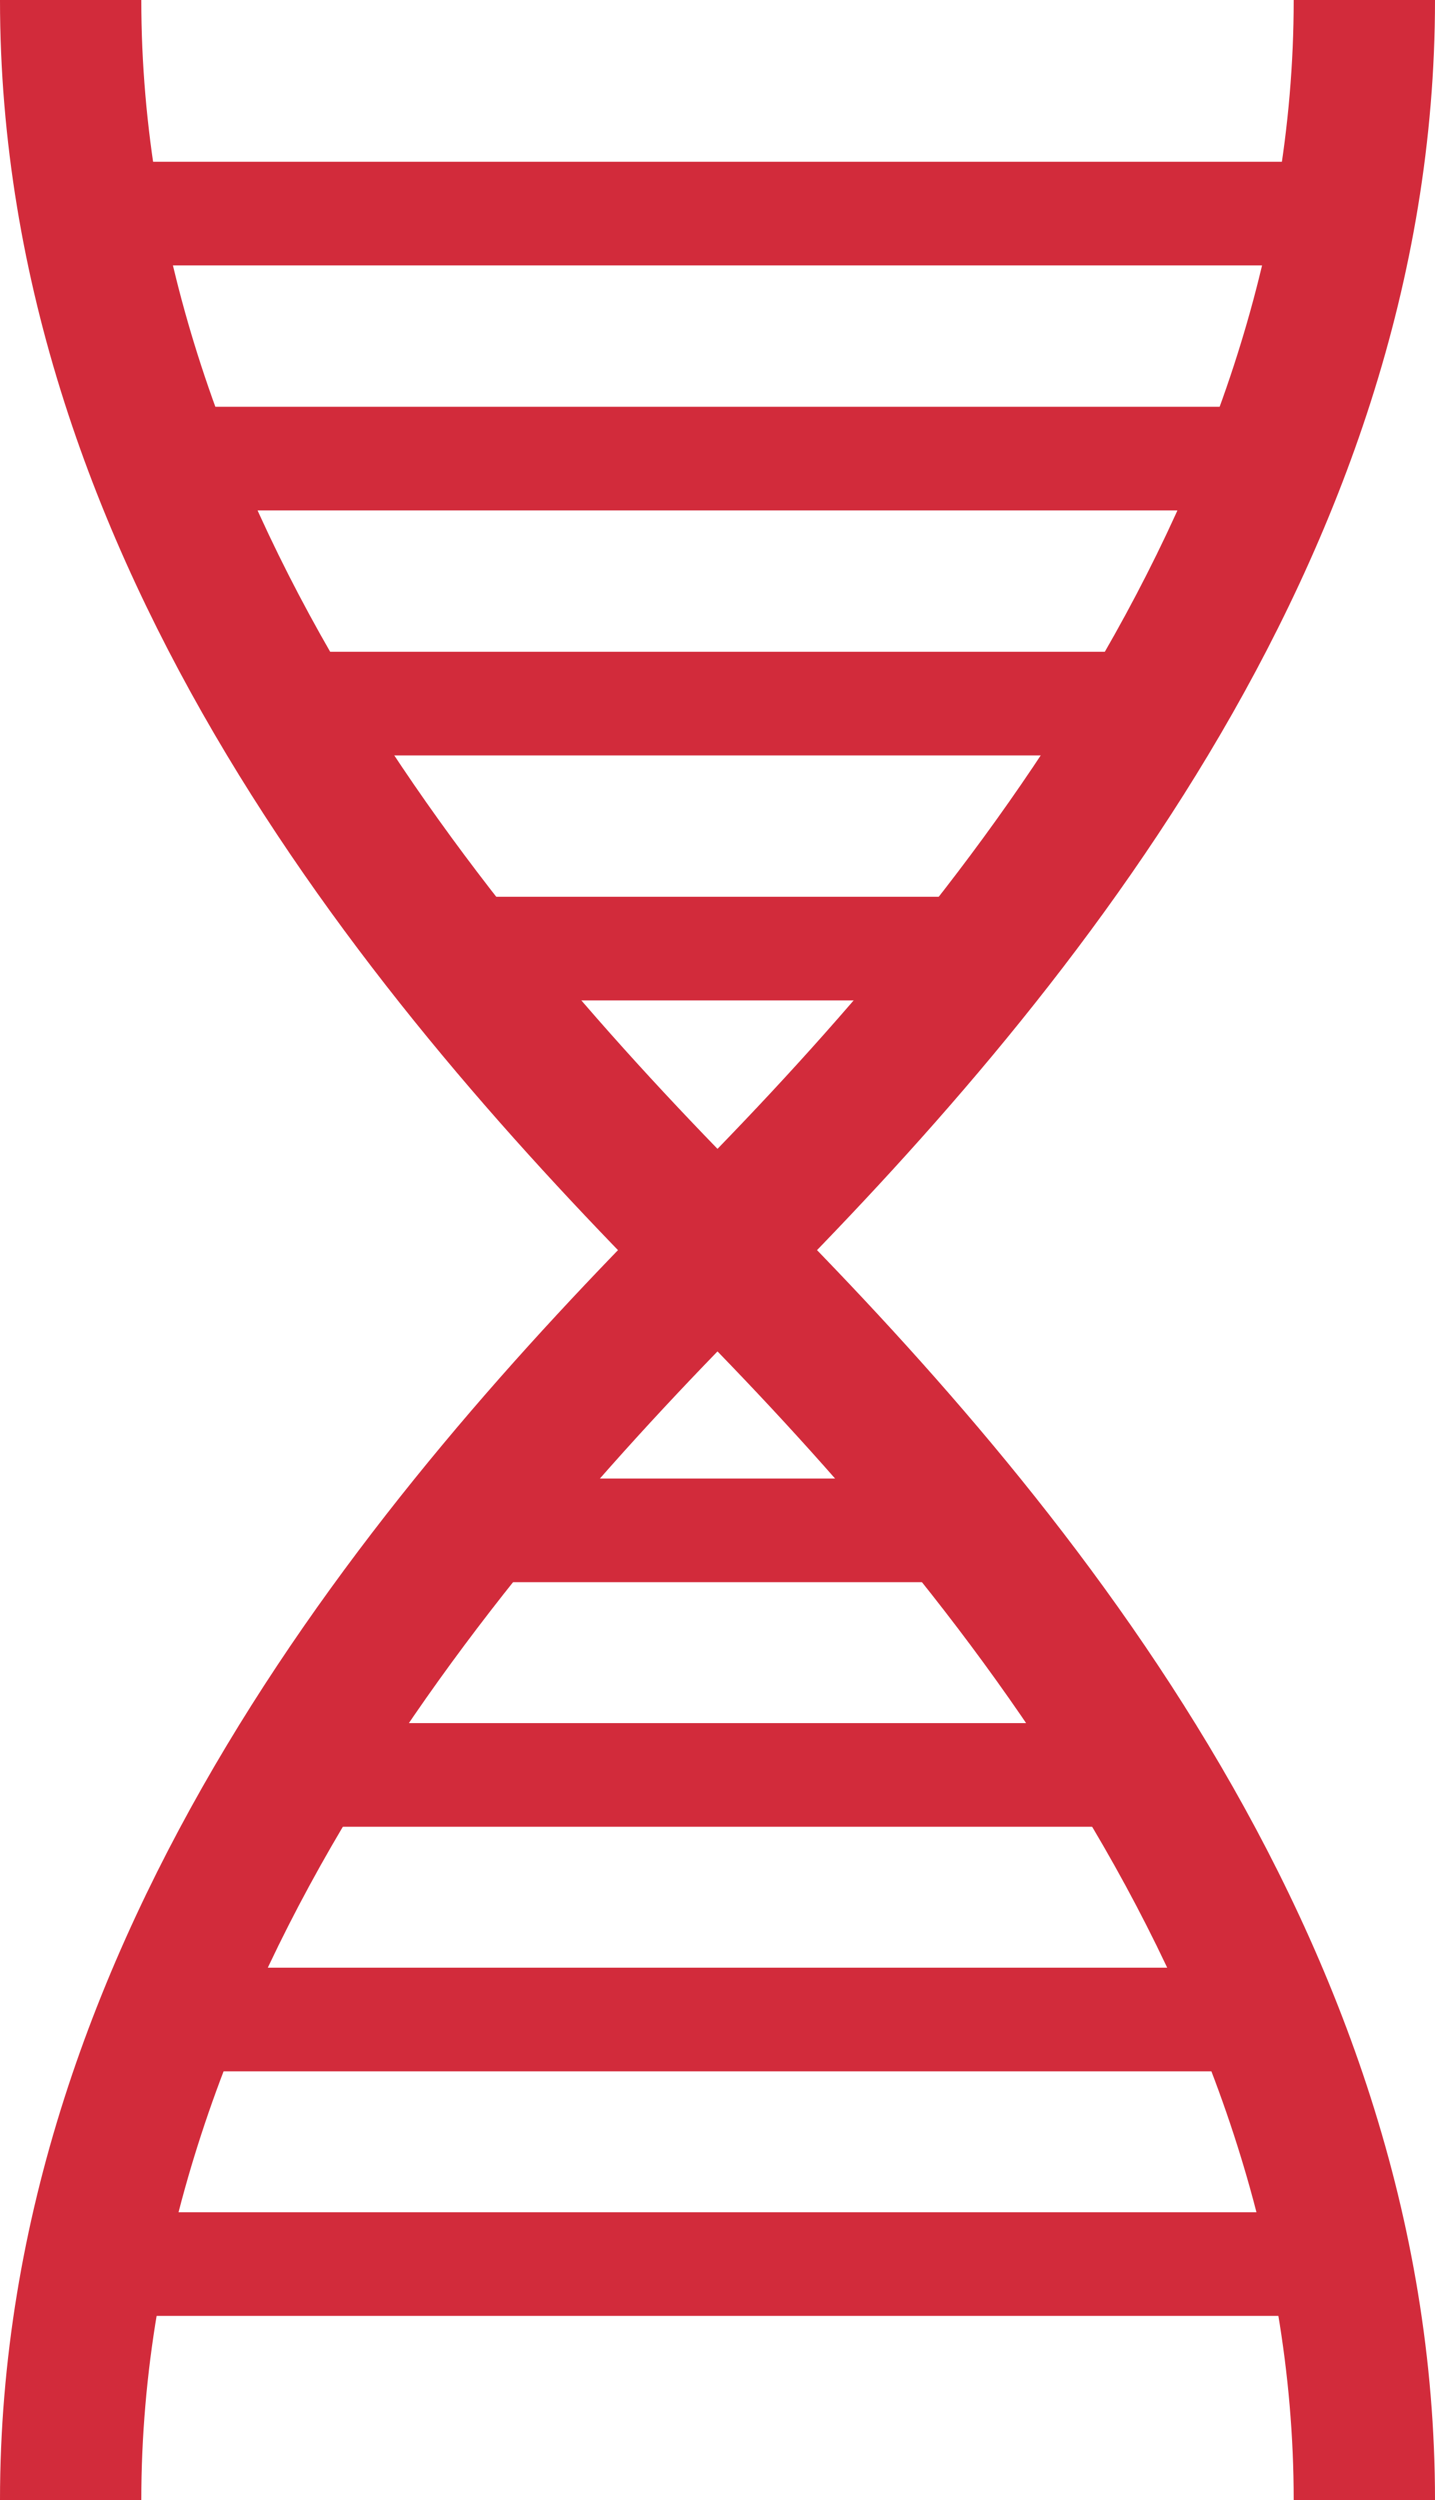
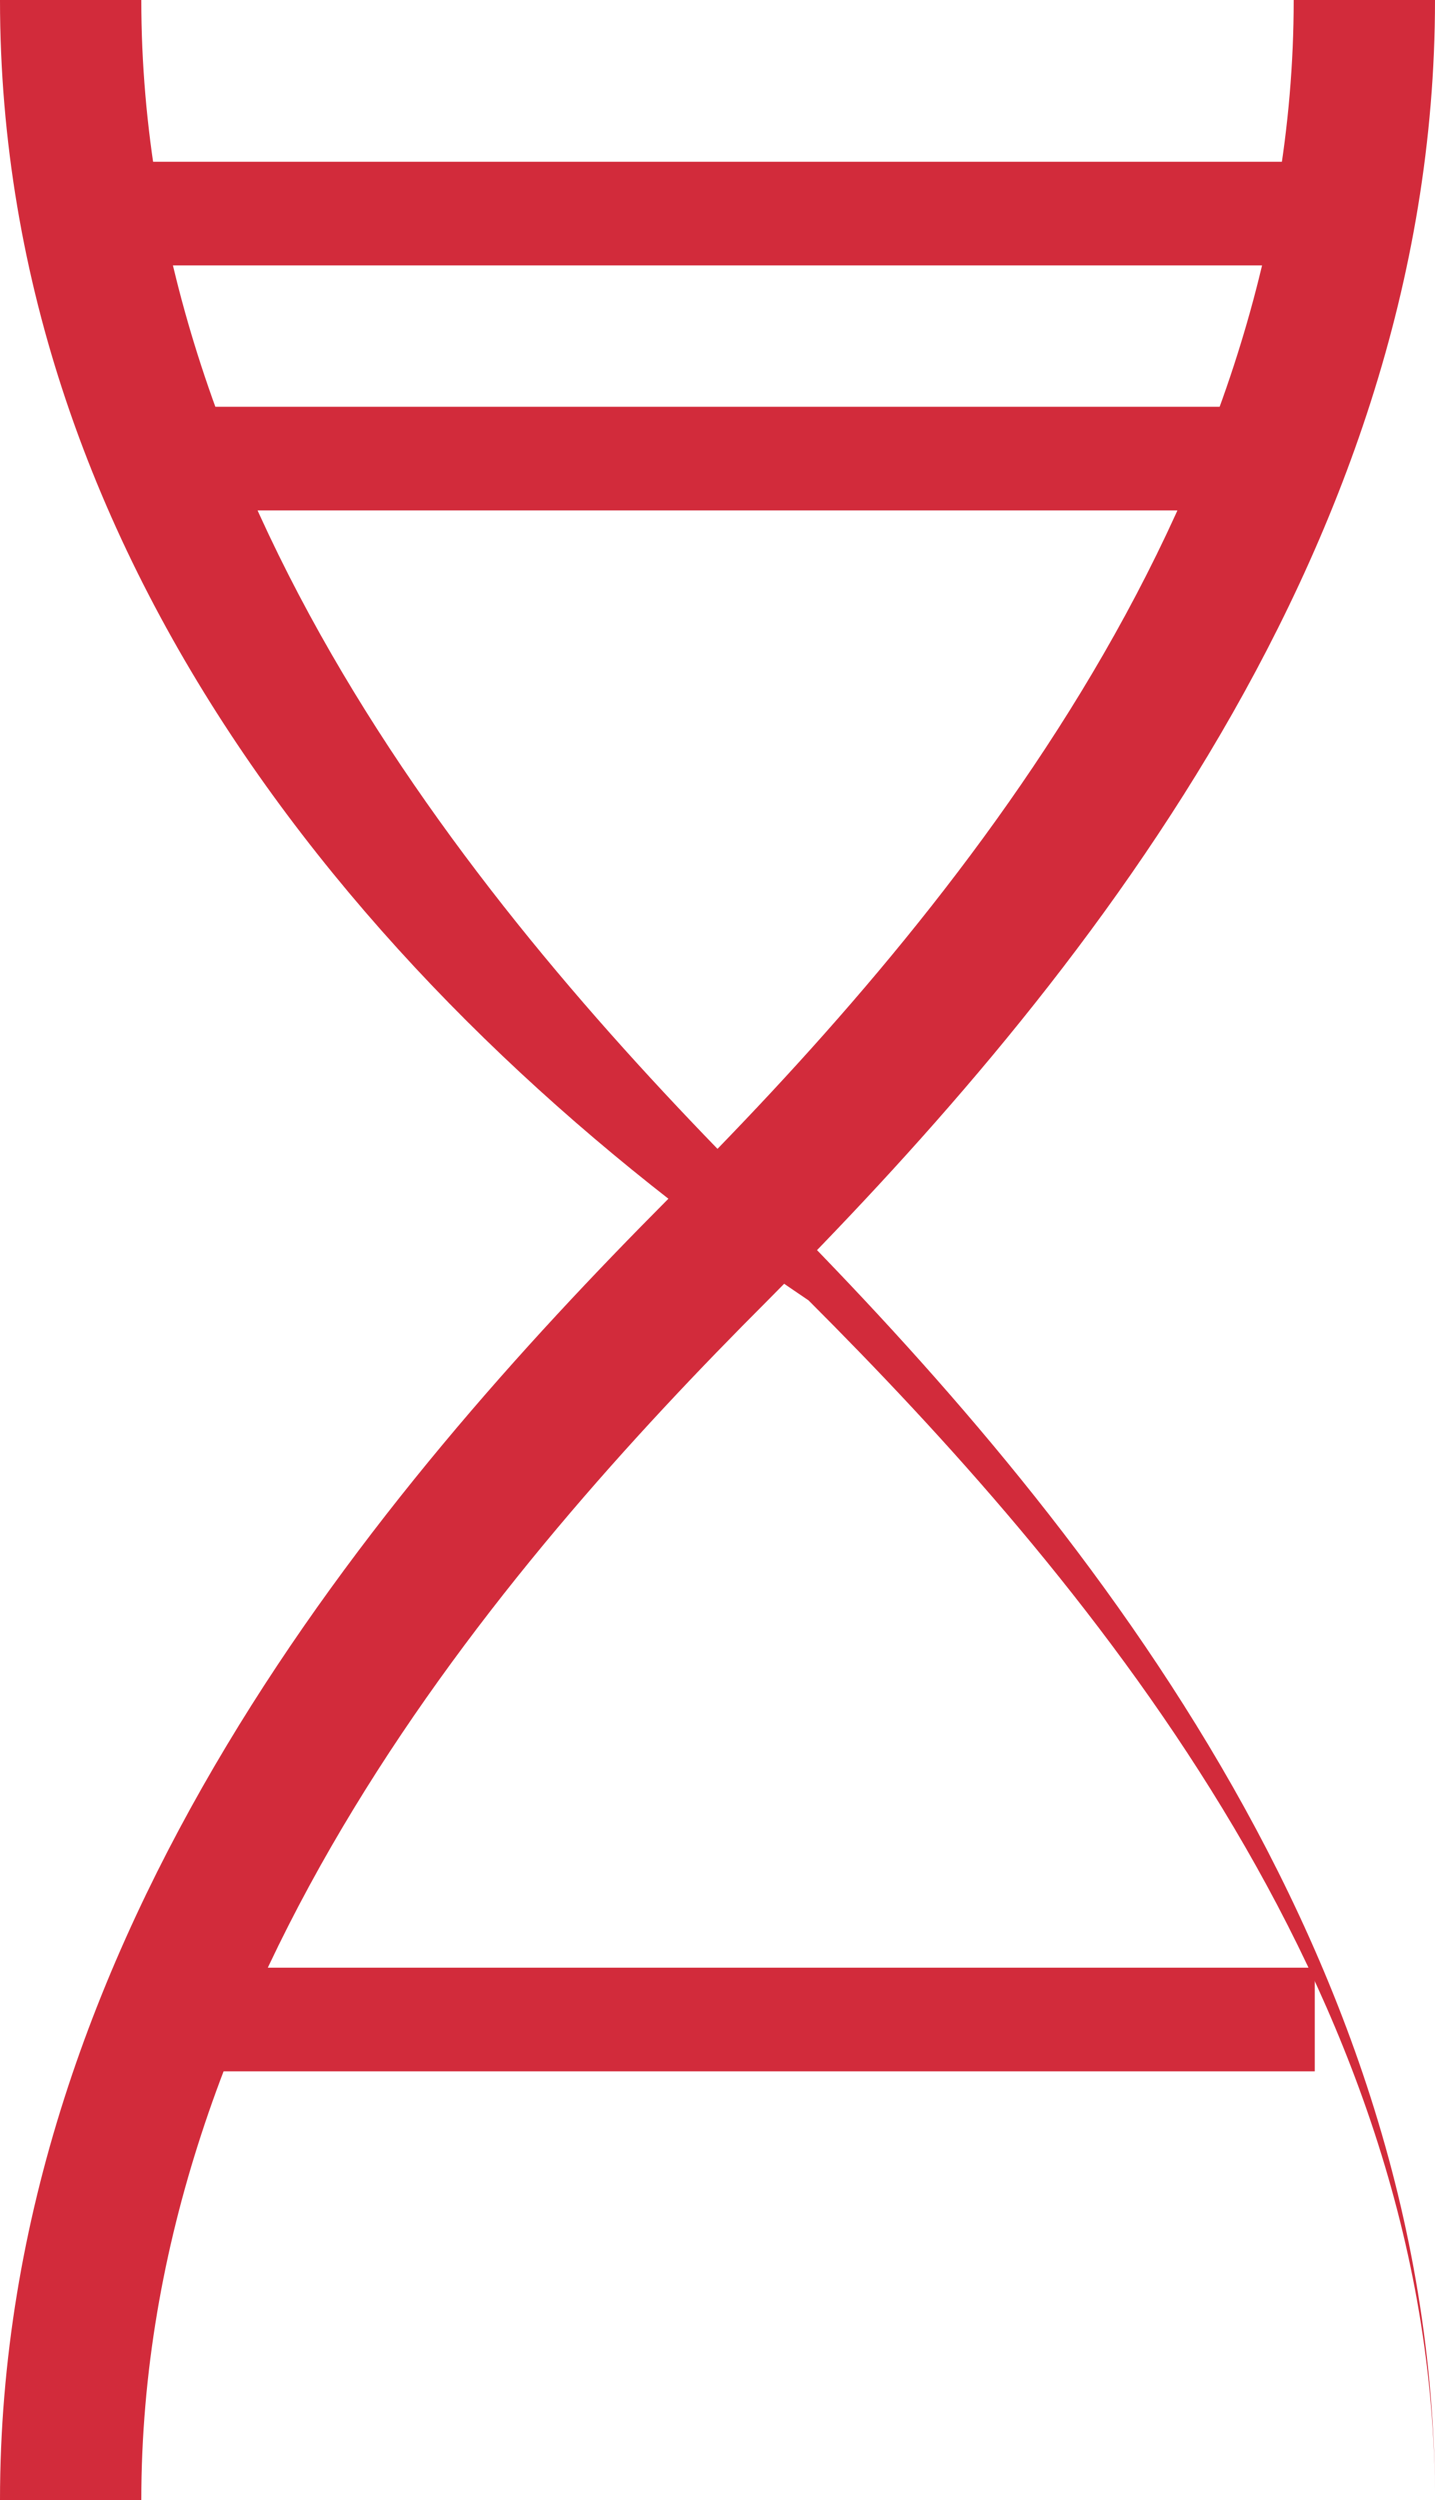
<svg xmlns="http://www.w3.org/2000/svg" x="0px" y="0px" viewBox="0 0 91.4 159.2" style="vertical-align: middle; max-width: 100%; width: 100%;" width="100%">
  <g>
    <g>
      <g>
        <rect x="8" y="10.3" width="75.7" height="6.6" fill="rgb(210,43,59)">
      </rect>
      </g>
      <g>
        <rect x="8" y="25.9" width="75.7" height="6.6" fill="rgb(210,43,59)">
      </rect>
      </g>
      <g>
-         <rect x="18.2" y="41.5" width="55.4" height="6.6" fill="rgb(210,43,59)">
-       </rect>
-       </g>
+         </g>
      <g>
-         <rect x="28.1" y="57.1" width="35.6" height="6.6" fill="rgb(210,43,59)">
-       </rect>
-       </g>
+         </g>
    </g>
    <g>
      <g>
-         <rect x="8" y="140.9" transform="matrix(-1 -1.224647e-16 1.224647e-16 -1 91.742 288.36)" width="75.7" height="6.6" fill="rgb(210,43,59)">
-       </rect>
-       </g>
+         </g>
      <g>
        <rect x="8" y="125.3" transform="matrix(-1 -1.224647e-16 1.224647e-16 -1 91.742 257.188)" width="75.7" height="6.6" fill="rgb(210,43,59)">
      </rect>
      </g>
      <g>
-         <rect x="18.2" y="109.7" transform="matrix(-1 -1.224647e-16 1.224647e-16 -1 91.742 226.015)" width="55.4" height="6.6" fill="rgb(210,43,59)">
-       </rect>
-       </g>
+         </g>
      <g>
-         <rect x="28.1" y="94.1" transform="matrix(-1 -1.224647e-16 1.224647e-16 -1 91.742 194.843)" width="35.6" height="6.6" fill="rgb(210,43,59)">
-       </rect>
-       </g>
+         </g>
    </g>
    <g>
-       <path d="M91.4,159.2h-9c0-32.7-22.8-59.3-39.9-76.4C24.3,64.5,0,36,0,0h9c0,32.7,22.8,59.3,39.9,76.4    C67.1,94.7,91.4,123.1,91.4,159.2z" fill="rgb(210,43,59)">
+       <path d="M91.4,159.2c0-32.7-22.8-59.3-39.9-76.4C24.3,64.5,0,36,0,0h9c0,32.7,22.8,59.3,39.9,76.4    C67.1,94.7,91.4,123.1,91.4,159.2z" fill="rgb(210,43,59)">
     </path>
    </g>
    <g>
      <path d="M9,159.2H0c0-36,24.3-64.5,42.5-82.8C59.6,59.3,82.4,32.7,82.4,0h9c0,36-24.3,64.5-42.5,82.8    C31.8,99.9,9,126.5,9,159.2z" fill="rgb(210,43,59)">
     </path>
    </g>
  </g>
</svg>